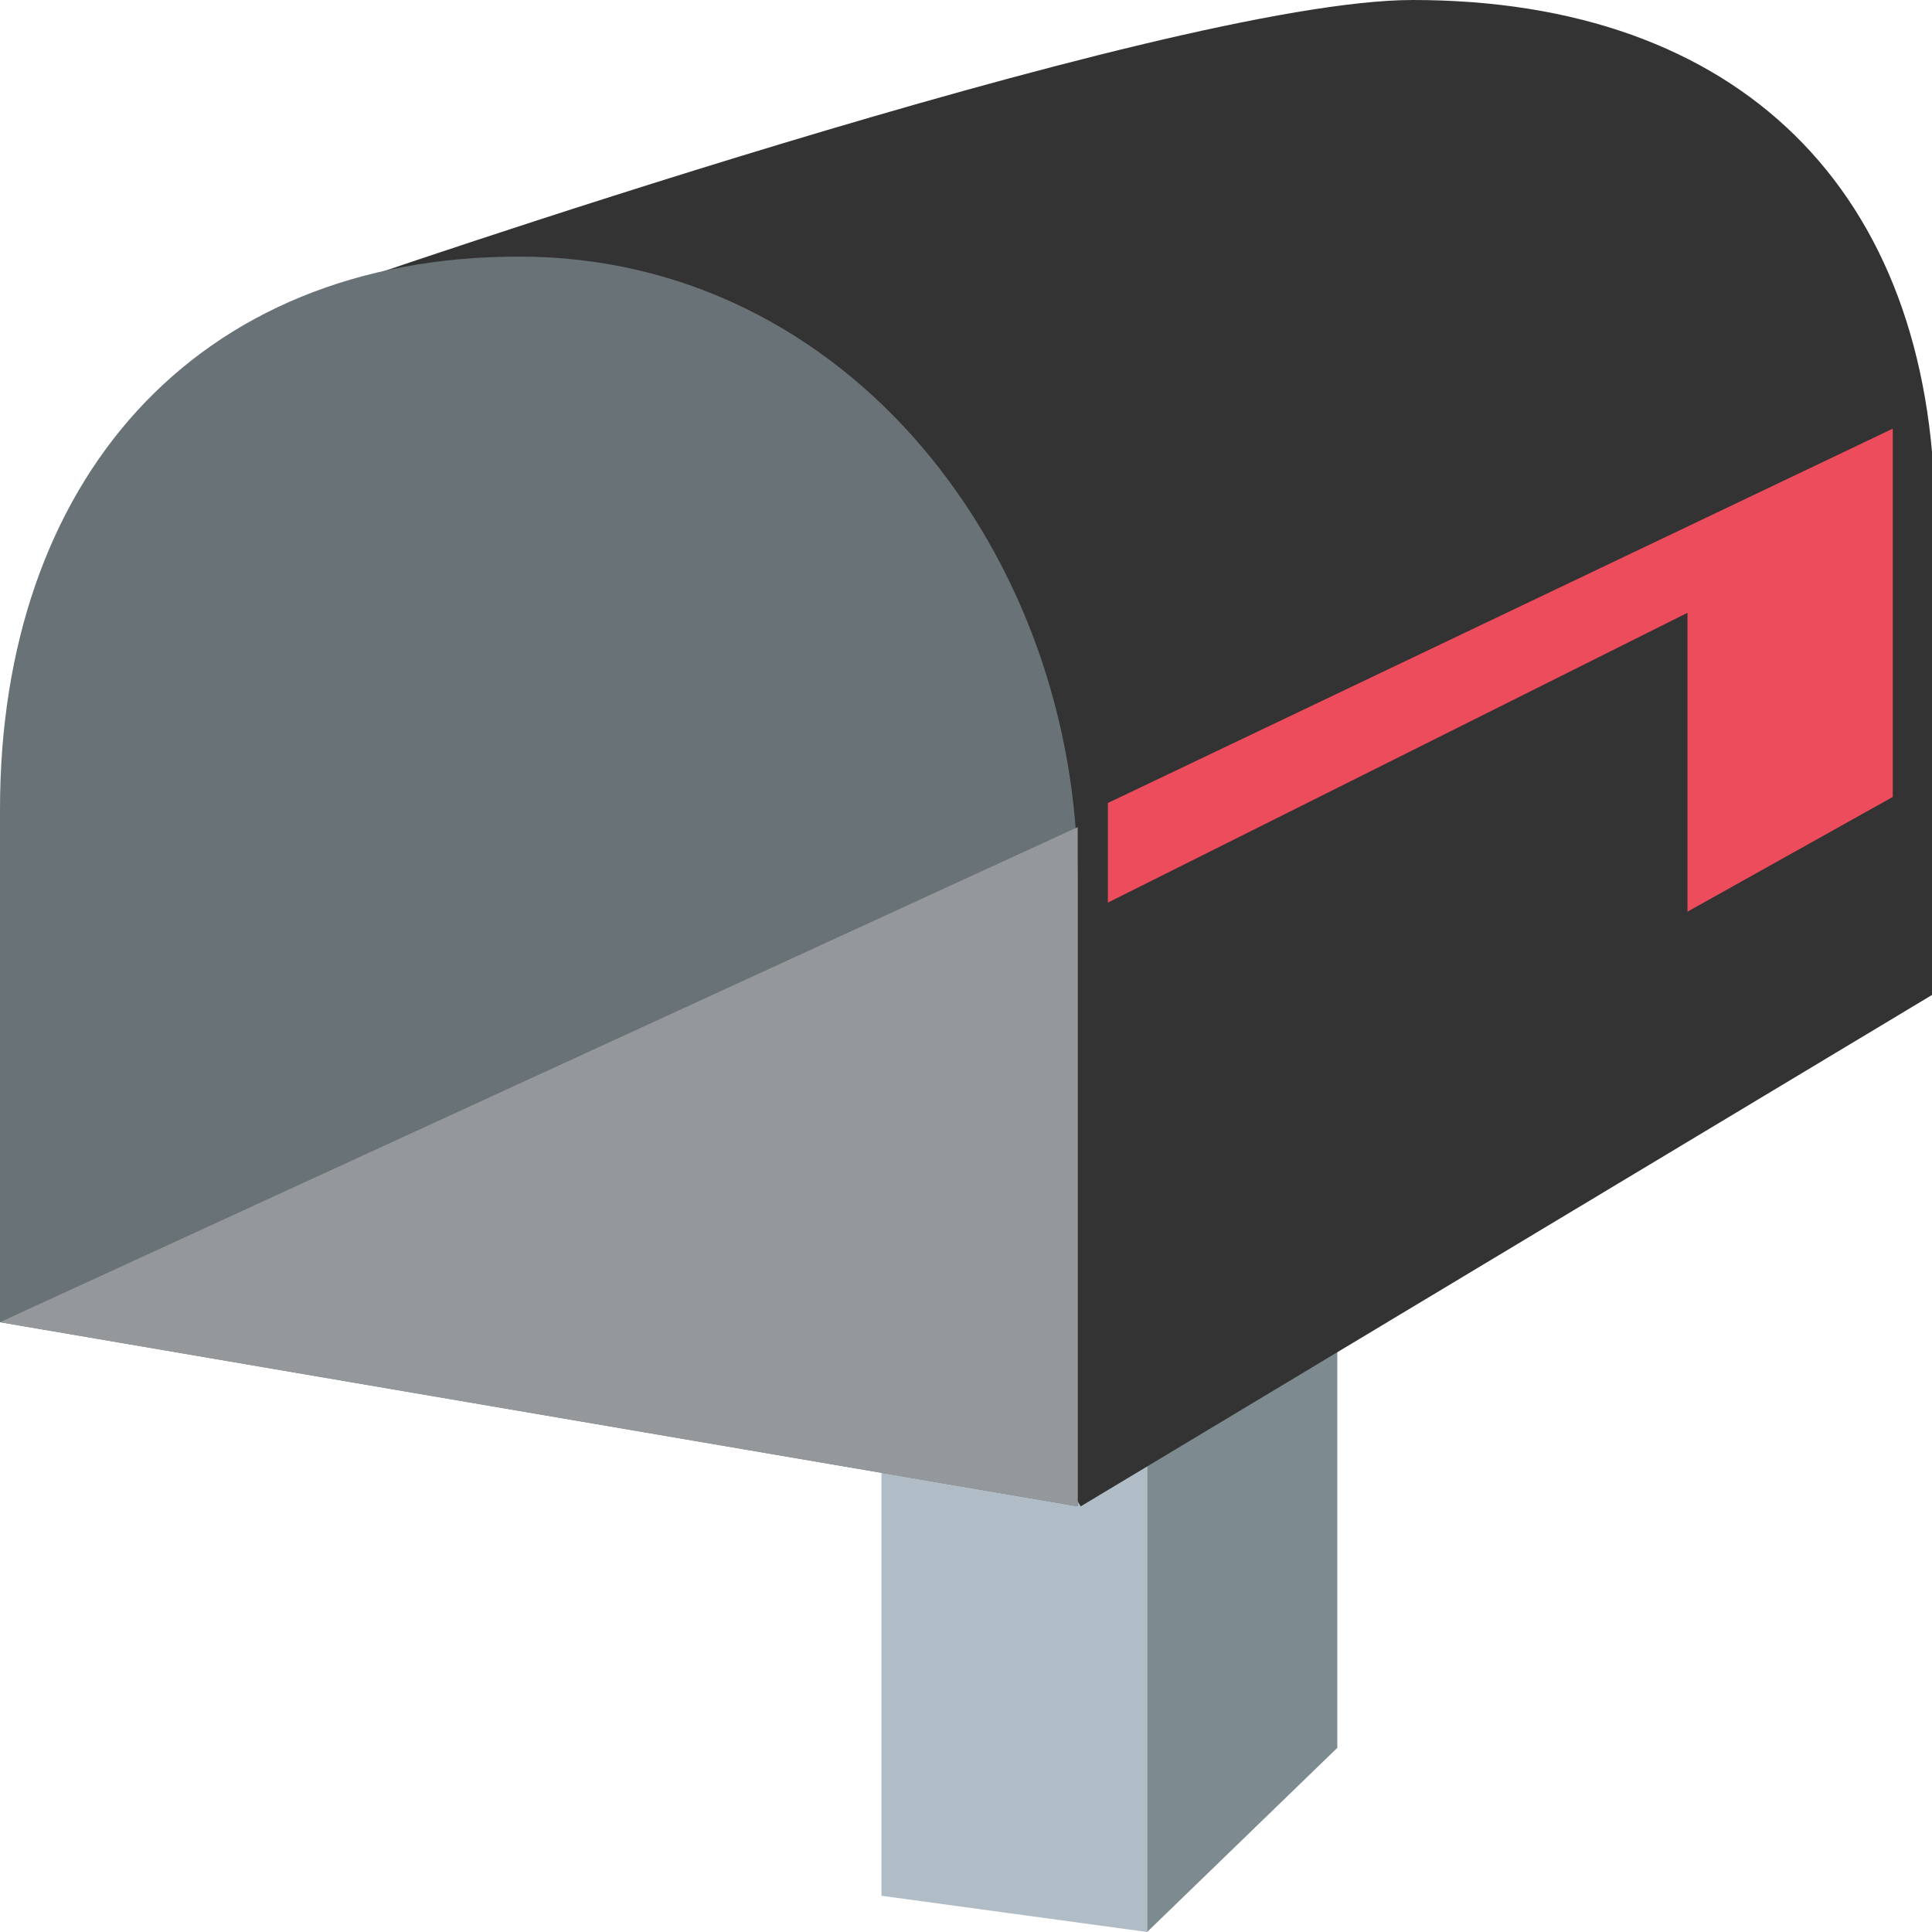
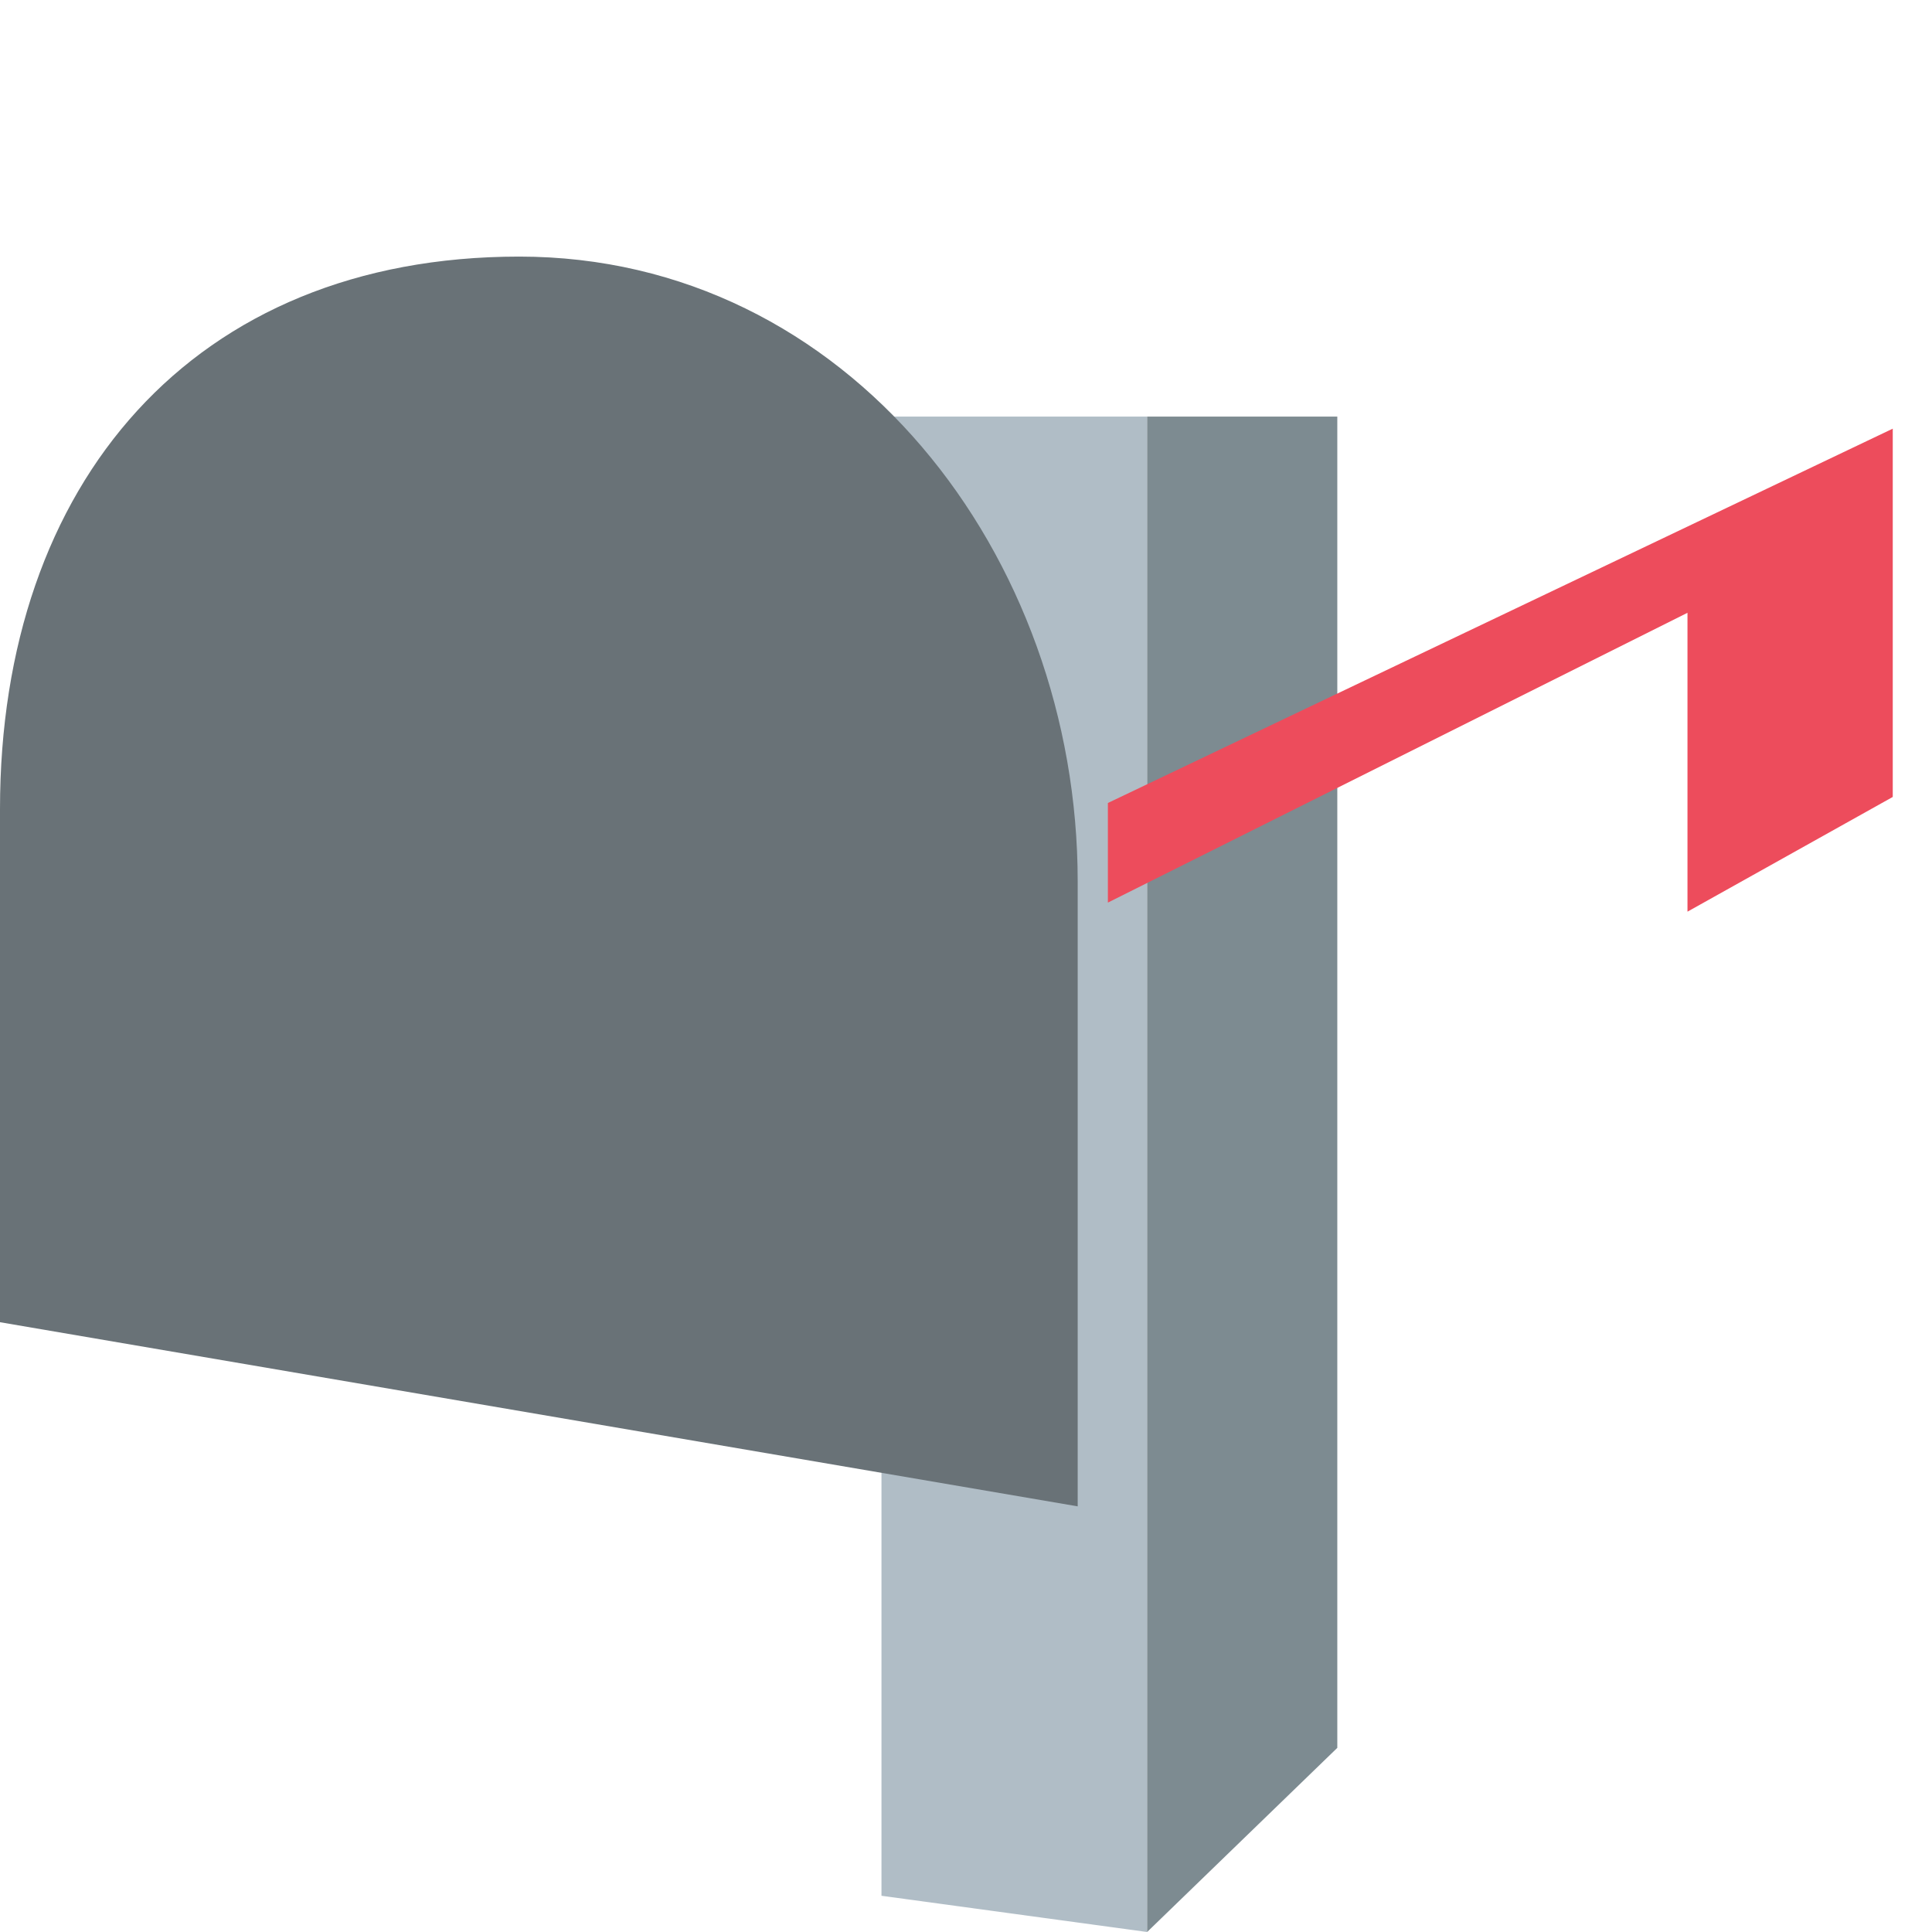
<svg xmlns="http://www.w3.org/2000/svg" viewBox="0 0 64 64" enable-background="new 0 0 64 64">
  <path fill="#b0bdc6" d="m38 64l-8.8-1.2v-49h8.8z" />
  <path fill="#7d8b91" d="m44.3 13.8h-6.3v50.2l6.3-6.1z" />
-   <path d="M46.8,0c-8.2,0-35.6,9.5-35.6,9.5l24.6,40.4l28.3-17V17C64,6.3,57.6,0,46.8,0z" fill="#333" />
  <path d="M17.2,8.5C6.4,8.5,0,16,0,26.8v17l35.7,6.1V29.2C35.7,18.4,28.1,8.5,17.2,8.5z" fill="#697277" />
-   <path fill="#94989b" d="M35.7 49.9 0 43.8 35.7 27.4z" />
  <path fill="#ed4c5c" d="m62.7 14.2l-26 12.4v3.3l19.2-9.6v9.9l6.8-3.8z" />
</svg>